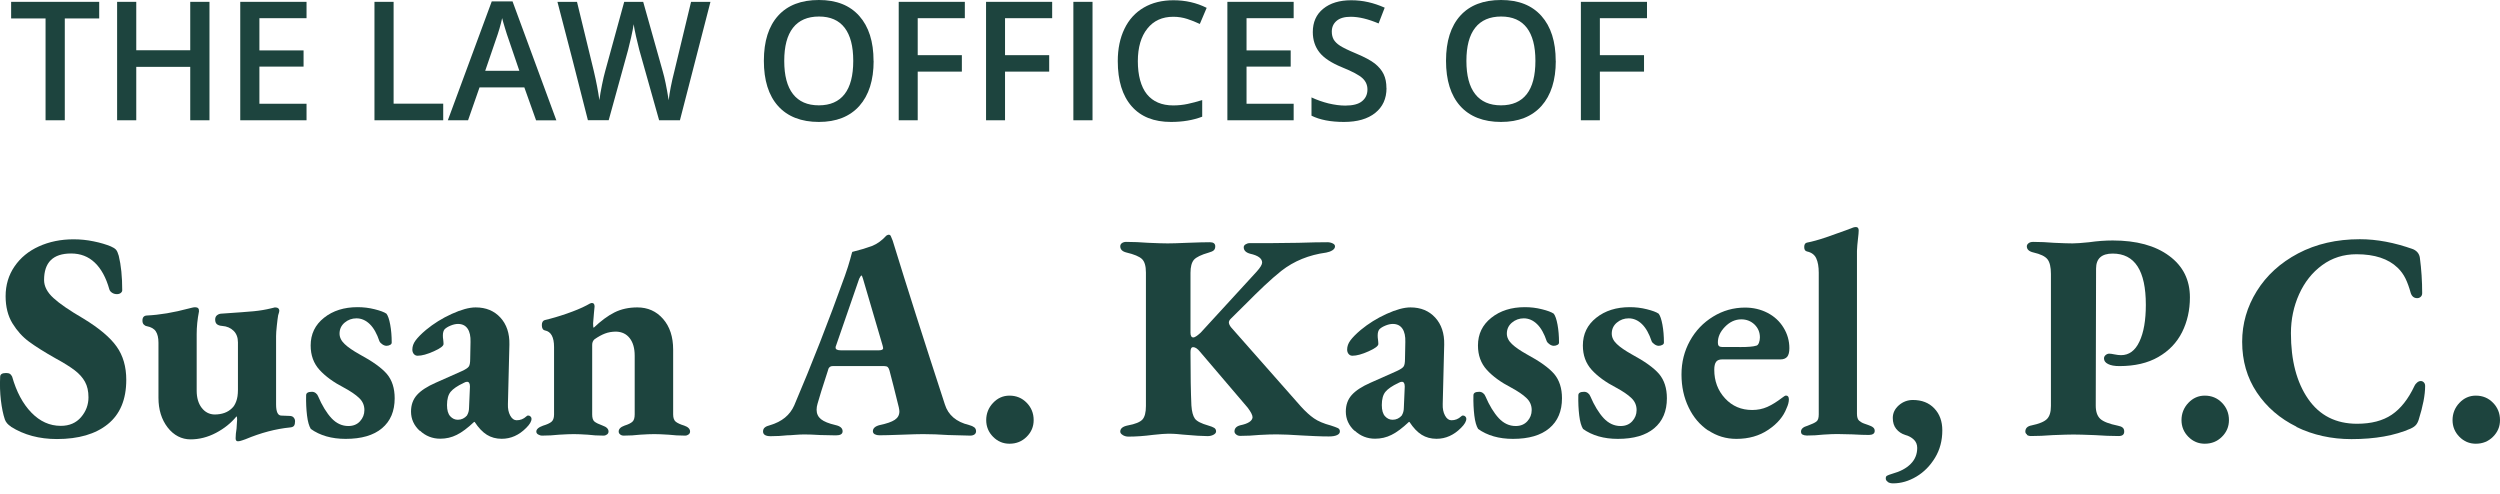
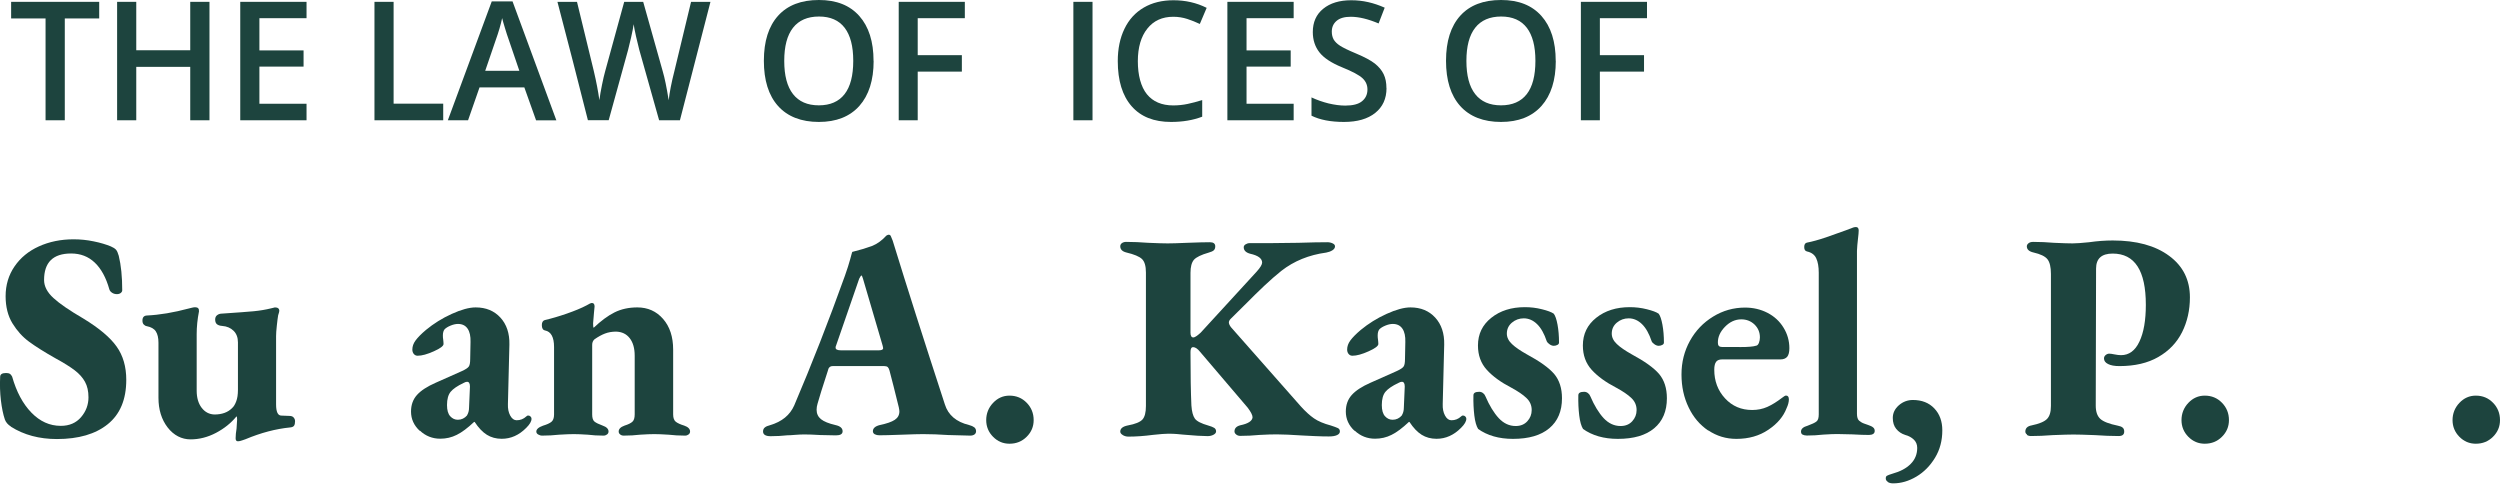
<svg xmlns="http://www.w3.org/2000/svg" width="238px" height="47px" viewBox="0 0 238 47" version="1.1">
  <title>download</title>
  <g id="Page-1" stroke="none" stroke-width="1" fill="none" fill-rule="evenodd">
    <g id="download" transform="translate(-0.003, 0)" fill="#1D443E" fill-rule="nonzero">
      <path d="M1.048,40.612 C0.749,40.422 0.561,40.199 0.466,39.937 C0.301,39.452 0.176,38.841 0.089,38.117 C0.003,37.394 -0.021,36.639 0.018,35.877 C0.018,35.63 0.207,35.511 0.576,35.511 C0.741,35.511 0.859,35.535 0.938,35.583 C1.016,35.63 1.087,35.718 1.158,35.853 C1.566,37.291 2.171,38.435 2.989,39.278 C3.806,40.12 4.733,40.541 5.794,40.541 C6.611,40.541 7.247,40.263 7.719,39.715 C8.19,39.166 8.426,38.531 8.426,37.824 C8.426,37.243 8.316,36.751 8.096,36.353 C7.876,35.948 7.554,35.591 7.121,35.257 C6.697,34.931 6.076,34.542 5.259,34.097 C4.206,33.501 3.374,32.976 2.761,32.523 C2.148,32.071 1.629,31.498 1.189,30.783 C0.757,30.076 0.537,29.21 0.537,28.201 C0.537,27.136 0.82,26.19 1.386,25.364 C1.951,24.538 2.721,23.902 3.704,23.457 C4.686,23.012 5.786,22.782 7.004,22.782 C7.648,22.782 8.292,22.845 8.929,22.98 C9.565,23.107 10.107,23.274 10.555,23.457 C10.775,23.552 10.94,23.656 11.042,23.767 C11.144,23.878 11.231,24.077 11.309,24.355 C11.529,25.253 11.639,26.349 11.639,27.637 C11.639,27.732 11.592,27.811 11.498,27.891 C11.404,27.962 11.286,28.002 11.137,28.002 C10.972,28.002 10.814,27.962 10.681,27.875 C10.547,27.788 10.453,27.684 10.414,27.549 C10.099,26.429 9.636,25.578 9.023,24.998 C8.41,24.418 7.664,24.132 6.776,24.132 C5.055,24.132 4.199,24.975 4.199,26.659 C4.199,27.255 4.497,27.827 5.086,28.368 C5.676,28.908 6.634,29.567 7.947,30.33 C9.447,31.244 10.5,32.134 11.105,32.992 C11.718,33.85 12.024,34.907 12.024,36.163 C12.024,38.03 11.435,39.437 10.264,40.382 C9.094,41.328 7.475,41.797 5.424,41.797 C3.743,41.797 2.281,41.407 1.04,40.62 L1.048,40.612 Z" id="Path" />
      <path d="M22.435,41.709 C22.435,41.447 22.467,41.145 22.522,40.811 L22.577,39.945 C22.577,39.778 22.561,39.675 22.522,39.635 C22.003,40.271 21.351,40.795 20.565,41.209 C19.78,41.622 18.97,41.828 18.137,41.828 C17.305,41.828 16.542,41.447 15.961,40.692 C15.379,39.937 15.089,38.992 15.089,37.871 L15.089,32.627 C15.089,32.158 15.002,31.8 14.837,31.546 C14.672,31.292 14.382,31.133 13.981,31.053 C13.871,31.038 13.777,30.982 13.69,30.895 C13.604,30.807 13.564,30.688 13.564,30.513 C13.564,30.211 13.706,30.052 13.981,30.036 C15.183,29.981 16.527,29.758 18.004,29.361 C18.075,29.345 18.177,29.321 18.295,29.289 C18.412,29.258 18.515,29.25 18.585,29.25 C18.845,29.25 18.962,29.377 18.947,29.639 C18.797,30.402 18.727,31.125 18.727,31.8 L18.727,37.188 C18.727,37.863 18.884,38.404 19.198,38.817 C19.512,39.23 19.921,39.444 20.416,39.46 C21.139,39.46 21.705,39.254 22.105,38.841 C22.255,38.713 22.38,38.499 22.49,38.213 C22.6,37.927 22.655,37.553 22.655,37.108 L22.655,32.595 C22.655,32.126 22.514,31.761 22.239,31.49 C21.964,31.22 21.603,31.061 21.155,31.029 C20.935,31.014 20.77,30.958 20.652,30.863 C20.542,30.767 20.487,30.624 20.487,30.418 C20.487,30.235 20.55,30.092 20.683,29.997 C20.809,29.901 20.966,29.854 21.155,29.854 C22.561,29.758 23.559,29.687 24.148,29.631 C24.738,29.575 25.295,29.48 25.814,29.353 C26.034,29.297 26.16,29.265 26.176,29.265 C26.451,29.265 26.592,29.377 26.592,29.599 C26.592,29.655 26.553,29.798 26.482,30.02 C26.443,30.243 26.403,30.569 26.356,31.006 C26.309,31.435 26.286,31.761 26.286,31.991 L26.286,38.499 C26.286,39.206 26.451,39.564 26.788,39.564 L27.566,39.595 C27.731,39.595 27.865,39.643 27.951,39.739 C28.038,39.834 28.093,39.953 28.093,40.104 C28.093,40.295 28.061,40.43 27.998,40.525 C27.936,40.62 27.81,40.676 27.621,40.692 C26.254,40.827 24.84,41.201 23.378,41.812 C23.323,41.828 23.213,41.868 23.056,41.924 C22.899,41.979 22.765,42.011 22.655,42.011 C22.506,42.011 22.435,41.916 22.435,41.733 L22.435,41.709 Z" id="Path" />
-       <path d="M29.593,40.835 C29.428,40.573 29.303,40.144 29.232,39.556 C29.161,38.968 29.13,38.324 29.146,37.633 C29.146,37.41 29.326,37.299 29.703,37.299 C29.829,37.299 29.955,37.339 30.065,37.426 C30.175,37.514 30.246,37.609 30.285,37.72 C30.67,38.618 31.102,39.317 31.558,39.81 C32.021,40.303 32.556,40.557 33.169,40.557 C33.632,40.557 34.001,40.406 34.276,40.104 C34.551,39.802 34.693,39.452 34.693,39.039 C34.693,38.586 34.528,38.205 34.19,37.887 C33.86,37.569 33.373,37.243 32.744,36.902 C31.762,36.393 30.992,35.837 30.426,35.217 C29.861,34.597 29.578,33.827 29.578,32.889 C29.578,31.8 30.002,30.926 30.851,30.251 C31.699,29.575 32.768,29.242 34.041,29.242 C34.599,29.242 35.133,29.305 35.667,29.44 C36.201,29.575 36.571,29.71 36.791,29.861 C36.94,30.052 37.058,30.402 37.152,30.91 C37.246,31.419 37.294,31.991 37.294,32.611 C37.294,32.706 37.246,32.778 37.144,32.833 C37.042,32.889 36.924,32.921 36.799,32.921 C36.673,32.921 36.531,32.873 36.398,32.778 C36.256,32.682 36.17,32.587 36.131,32.5 C35.887,31.768 35.581,31.22 35.204,30.855 C34.826,30.489 34.402,30.306 33.939,30.306 C33.514,30.306 33.137,30.442 32.815,30.712 C32.493,30.982 32.328,31.331 32.328,31.761 C32.328,32.118 32.493,32.452 32.815,32.754 C33.137,33.064 33.609,33.382 34.214,33.723 C35.471,34.399 36.343,35.026 36.838,35.606 C37.325,36.187 37.576,36.957 37.576,37.911 C37.576,39.142 37.176,40.096 36.366,40.772 C35.565,41.447 34.41,41.781 32.909,41.781 C31.581,41.781 30.466,41.463 29.578,40.827 L29.593,40.835 Z" id="Path" />
      <path d="M39.965,41.018 C39.407,40.501 39.132,39.889 39.132,39.182 C39.132,38.547 39.321,38.022 39.698,37.601 C40.075,37.18 40.672,36.791 41.49,36.433 L43.957,35.336 C44.326,35.169 44.554,35.019 44.64,34.883 C44.727,34.756 44.766,34.51 44.766,34.152 L44.797,32.555 C44.813,32.015 44.727,31.594 44.522,31.292 C44.318,30.99 44.012,30.839 43.603,30.839 C43.383,30.839 43.147,30.895 42.896,30.998 C42.645,31.101 42.456,31.22 42.33,31.347 C42.22,31.483 42.165,31.673 42.165,31.935 C42.165,32.071 42.173,32.206 42.197,32.341 C42.212,32.484 42.228,32.619 42.228,32.746 C42.228,32.937 41.922,33.167 41.301,33.445 C40.68,33.723 40.169,33.866 39.761,33.866 C39.612,33.866 39.494,33.811 39.399,33.699 C39.305,33.588 39.258,33.445 39.258,33.278 C39.258,32.976 39.36,32.69 39.564,32.412 C39.769,32.134 40.099,31.792 40.562,31.403 C41.285,30.807 42.095,30.299 43.006,29.885 C43.917,29.472 44.672,29.265 45.285,29.265 C46.267,29.265 47.053,29.591 47.642,30.235 C48.231,30.879 48.522,31.737 48.498,32.801 L48.357,38.467 C48.341,38.896 48.412,39.262 48.577,39.564 C48.742,39.866 48.946,40.009 49.19,40.009 C49.543,40.009 49.842,39.889 50.109,39.643 C50.164,39.587 50.219,39.556 50.274,39.556 C50.368,39.556 50.447,39.587 50.51,39.651 C50.573,39.715 50.604,39.786 50.604,39.866 C50.604,40.112 50.439,40.398 50.101,40.732 C49.418,41.423 48.64,41.773 47.768,41.773 C47.233,41.773 46.762,41.645 46.353,41.391 C45.945,41.137 45.56,40.732 45.19,40.168 L45.135,40.168 C44.522,40.748 43.972,41.161 43.485,41.399 C42.998,41.645 42.472,41.765 41.914,41.765 C41.175,41.765 40.523,41.511 39.973,40.994 L39.965,41.018 Z M44.46,39.548 C44.585,39.341 44.656,39.103 44.656,38.817 L44.742,36.798 C44.742,36.496 44.648,36.346 44.467,36.346 C44.373,36.346 44.263,36.385 44.137,36.457 C43.548,36.735 43.132,37.021 42.904,37.299 C42.676,37.577 42.558,37.998 42.558,38.562 C42.558,39.047 42.66,39.405 42.865,39.627 C43.069,39.85 43.305,39.961 43.587,39.961 C43.941,39.961 44.232,39.818 44.475,39.54 L44.46,39.548 Z" id="Shape" />
      <path d="M51.24,41.367 C51.123,41.296 51.06,41.201 51.06,41.089 C51.06,40.867 51.272,40.676 51.696,40.525 C52.066,40.414 52.333,40.295 52.498,40.16 C52.663,40.025 52.749,39.794 52.749,39.46 L52.749,33.032 C52.749,32.094 52.458,31.57 51.893,31.459 C51.688,31.419 51.586,31.252 51.586,30.95 C51.586,30.688 51.681,30.529 51.861,30.473 C52.506,30.322 53.213,30.116 53.967,29.854 C54.721,29.591 55.358,29.329 55.853,29.067 C56.096,28.916 56.261,28.844 56.356,28.844 C56.521,28.844 56.607,28.956 56.607,29.178 L56.552,29.742 C56.497,30.418 56.466,30.759 56.466,30.783 C56.466,31.029 56.481,31.165 56.521,31.204 C57.204,30.553 57.864,30.06 58.501,29.742 C59.137,29.424 59.868,29.265 60.677,29.265 C61.675,29.265 62.492,29.631 63.129,30.362 C63.765,31.093 64.087,32.062 64.087,33.278 L64.087,39.452 C64.087,39.786 64.174,40.025 64.339,40.152 C64.504,40.279 64.771,40.406 65.14,40.517 C65.509,40.644 65.698,40.835 65.698,41.081 C65.698,41.193 65.651,41.288 65.557,41.359 C65.462,41.431 65.352,41.471 65.227,41.471 C64.669,41.471 64.142,41.439 63.647,41.383 C63.058,41.344 62.602,41.328 62.288,41.328 C61.974,41.328 61.518,41.344 60.929,41.383 C60.465,41.439 59.946,41.471 59.373,41.471 C59.239,41.471 59.129,41.431 59.043,41.359 C58.949,41.288 58.901,41.193 58.901,41.081 C58.901,40.843 59.082,40.652 59.459,40.517 C59.813,40.406 60.056,40.287 60.206,40.152 C60.355,40.017 60.426,39.786 60.426,39.452 L60.426,33.866 C60.426,33.159 60.269,32.603 59.954,32.198 C59.64,31.792 59.208,31.586 58.65,31.57 C58.265,31.57 57.911,31.633 57.597,31.753 C57.283,31.872 56.953,32.055 56.599,32.301 C56.45,32.436 56.379,32.611 56.379,32.833 L56.379,39.452 C56.379,39.786 56.45,40.017 56.599,40.136 C56.749,40.255 57.008,40.382 57.377,40.517 C57.746,40.644 57.935,40.835 57.935,41.081 C57.935,41.193 57.888,41.288 57.794,41.359 C57.699,41.431 57.589,41.471 57.464,41.471 C56.906,41.471 56.411,41.439 55.963,41.383 C55.373,41.344 54.926,41.328 54.635,41.328 C54.321,41.328 53.849,41.344 53.221,41.383 C52.718,41.439 52.183,41.471 51.61,41.471 C51.476,41.471 51.358,41.431 51.233,41.359 L51.24,41.367 Z" id="Path" />
      <path d="M72.644,41.089 C72.644,40.922 72.699,40.787 72.809,40.7 C72.919,40.605 73.084,40.533 73.312,40.477 C74.443,40.144 75.206,39.516 75.614,38.594 C77.28,34.685 78.891,30.569 80.439,26.254 C80.659,25.634 80.824,25.11 80.941,24.681 C81.059,24.252 81.114,24.021 81.138,23.981 C81.821,23.814 82.45,23.624 83.024,23.417 C83.526,23.211 83.974,22.885 84.383,22.432 C84.477,22.376 84.548,22.344 84.603,22.344 C84.713,22.344 84.784,22.4 84.823,22.511 C84.949,22.789 85.043,23.044 85.098,23.266 C86.316,27.231 87.934,32.309 89.954,38.499 C90.268,39.508 91.038,40.168 92.256,40.462 C92.476,40.517 92.641,40.597 92.759,40.684 C92.869,40.779 92.924,40.899 92.924,41.05 C92.924,41.185 92.877,41.28 92.775,41.359 C92.672,41.431 92.539,41.471 92.374,41.471 L90.268,41.415 C89.42,41.359 88.618,41.328 87.879,41.328 C87.526,41.328 86.85,41.344 85.852,41.383 C84.815,41.423 84.108,41.439 83.715,41.439 C83.55,41.439 83.409,41.407 83.283,41.344 C83.165,41.28 83.102,41.177 83.102,41.05 C83.102,40.772 83.322,40.573 83.77,40.462 C84.414,40.327 84.886,40.168 85.184,39.969 C85.483,39.77 85.624,39.508 85.624,39.166 C85.624,39.095 85.609,38.96 85.569,38.777 L85.067,36.759 L84.682,35.273 C84.642,35.122 84.587,35.019 84.517,34.947 C84.446,34.883 84.328,34.852 84.186,34.852 L79.276,34.852 C79.142,34.852 79.048,34.891 78.969,34.963 C78.891,35.034 78.836,35.161 78.804,35.328 C78.301,36.862 77.979,37.903 77.83,38.443 C77.775,38.634 77.743,38.817 77.743,39.007 C77.743,39.381 77.885,39.683 78.16,39.905 C78.435,40.128 78.898,40.319 79.551,40.469 C79.991,40.565 80.219,40.764 80.219,41.057 C80.219,41.32 80.006,41.447 79.582,41.447 L78.081,41.415 C77.453,41.375 76.942,41.359 76.557,41.359 C76.298,41.359 76.007,41.375 75.685,41.399 C75.363,41.431 75.127,41.439 74.978,41.439 C74.459,41.495 73.925,41.526 73.367,41.526 C72.888,41.526 72.644,41.375 72.644,41.073 L72.644,41.089 Z M83.66,33.35 C83.935,33.35 84.076,33.286 84.076,33.151 C84.076,33.111 84.061,33.016 84.021,32.873 L82.159,26.532 C82.104,26.325 82.049,26.222 81.994,26.222 C81.979,26.222 81.908,26.325 81.798,26.532 L79.606,32.873 C79.566,32.945 79.551,33.024 79.551,33.096 C79.551,33.262 79.716,33.35 80.054,33.35 L83.66,33.35 Z" id="Shape" />
      <path d="M94.543,41.582 C94.11,41.145 93.89,40.612 93.89,39.993 C93.89,39.373 94.11,38.809 94.543,38.356 C94.975,37.895 95.501,37.664 96.106,37.664 C96.75,37.664 97.3,37.887 97.74,38.34 C98.18,38.785 98.408,39.341 98.408,39.993 C98.408,40.612 98.188,41.137 97.74,41.582 C97.293,42.027 96.75,42.242 96.106,42.242 C95.493,42.242 94.975,42.019 94.543,41.582 Z" id="Path" />
      <path d="M106.903,41.423 C106.738,41.328 106.651,41.216 106.651,41.089 C106.651,40.787 106.895,40.597 107.374,40.501 C108.073,40.374 108.537,40.184 108.765,39.937 C108.985,39.691 109.095,39.262 109.095,38.65 L109.095,25.944 C109.095,25.324 108.969,24.895 108.718,24.657 C108.466,24.418 107.971,24.212 107.233,24.037 C106.848,23.942 106.651,23.743 106.651,23.449 C106.651,23.322 106.706,23.218 106.816,23.139 C106.926,23.067 107.06,23.028 107.201,23.028 C107.885,23.028 108.592,23.06 109.307,23.115 C110.195,23.155 110.816,23.171 111.169,23.171 C111.523,23.171 112.144,23.155 113.031,23.115 C114.029,23.076 114.752,23.06 115.192,23.06 C115.522,23.06 115.695,23.195 115.695,23.449 C115.695,23.616 115.648,23.743 115.554,23.83 C115.459,23.918 115.302,23.981 115.082,24.045 C114.359,24.252 113.888,24.482 113.668,24.728 C113.448,24.983 113.338,25.396 113.338,25.976 L113.338,31.673 C113.338,31.975 113.432,32.126 113.613,32.126 C113.739,32.126 113.974,31.975 114.304,31.673 L119.632,25.865 C119.985,25.475 120.158,25.181 120.158,24.998 C120.158,24.609 119.781,24.323 119.019,24.156 C118.61,24.045 118.406,23.838 118.406,23.536 C118.406,23.425 118.469,23.33 118.587,23.258 C118.704,23.187 118.83,23.147 118.964,23.147 L120.881,23.147 L123.6,23.115 C124.786,23.076 125.705,23.06 126.373,23.06 C126.554,23.06 126.727,23.099 126.876,23.171 C127.025,23.242 127.096,23.338 127.096,23.449 C127.096,23.6 127.01,23.727 126.845,23.83 C126.68,23.934 126.483,24.005 126.263,24.045 C124.613,24.267 123.191,24.848 121.989,25.785 C121.47,26.198 120.928,26.675 120.354,27.215 C119.781,27.756 119.223,28.304 118.689,28.844 C118.374,29.162 117.872,29.655 117.188,30.33 C117.054,30.457 116.992,30.585 116.992,30.696 C116.992,30.823 117.062,30.99 117.212,31.173 L123.843,38.69 C124.283,39.174 124.7,39.556 125.092,39.826 C125.477,40.096 126.02,40.327 126.703,40.509 C127.002,40.605 127.214,40.684 127.355,40.748 C127.497,40.811 127.56,40.922 127.56,41.073 C127.56,41.224 127.465,41.344 127.285,41.423 C127.096,41.511 126.845,41.55 126.507,41.55 C126.137,41.55 125.705,41.542 125.202,41.518 C124.7,41.502 124.322,41.479 124.063,41.463 C122.955,41.391 122.115,41.352 121.541,41.352 C121.132,41.352 120.582,41.367 119.875,41.407 C119.302,41.463 118.704,41.495 118.076,41.495 C117.927,41.495 117.801,41.455 117.691,41.367 C117.581,41.28 117.526,41.185 117.526,41.073 C117.526,40.772 117.714,40.581 118.084,40.485 C118.822,40.334 119.215,40.08 119.247,39.73 C119.247,39.524 119.089,39.214 118.775,38.801 L114.257,33.501 C114.014,33.199 113.794,33.048 113.589,33.048 C113.424,33.048 113.338,33.199 113.338,33.501 C113.338,35.71 113.369,37.41 113.424,38.602 C113.464,39.182 113.574,39.595 113.754,39.85 C113.935,40.104 114.367,40.319 115.027,40.509 C115.286,40.581 115.475,40.66 115.593,40.732 C115.711,40.803 115.774,40.922 115.774,41.066 C115.774,41.201 115.687,41.304 115.522,41.391 C115.357,41.479 115.169,41.518 114.964,41.518 C114.485,41.518 113.707,41.471 112.631,41.375 C112.466,41.359 112.269,41.336 112.049,41.32 C111.829,41.304 111.562,41.288 111.248,41.288 C110.933,41.288 110.446,41.328 109.778,41.399 C108.93,41.511 108.144,41.566 107.421,41.566 C107.233,41.566 107.06,41.518 106.895,41.423 L106.903,41.423 Z" id="Path" />
      <path d="M128.958,41.018 C128.4,40.501 128.125,39.889 128.125,39.182 C128.125,38.547 128.314,38.022 128.691,37.601 C129.068,37.18 129.665,36.791 130.483,36.433 L132.95,35.336 C133.319,35.169 133.547,35.019 133.633,34.883 C133.72,34.756 133.759,34.51 133.759,34.152 L133.79,32.555 C133.806,32.015 133.72,31.594 133.515,31.292 C133.311,30.99 133.005,30.839 132.596,30.839 C132.376,30.839 132.14,30.895 131.889,30.998 C131.638,31.101 131.449,31.22 131.323,31.347 C131.213,31.483 131.158,31.673 131.158,31.935 C131.158,32.071 131.166,32.206 131.19,32.341 C131.205,32.484 131.221,32.619 131.221,32.746 C131.221,32.937 130.915,33.167 130.294,33.445 C129.673,33.723 129.162,33.866 128.754,33.866 C128.605,33.866 128.487,33.811 128.392,33.699 C128.298,33.588 128.251,33.445 128.251,33.278 C128.251,32.976 128.353,32.69 128.557,32.412 C128.762,32.134 129.092,31.792 129.555,31.403 C130.278,30.807 131.088,30.299 131.999,29.885 C132.91,29.472 133.665,29.265 134.278,29.265 C135.26,29.265 136.046,29.591 136.635,30.235 C137.224,30.879 137.515,31.737 137.491,32.801 L137.35,38.467 C137.334,38.896 137.405,39.262 137.57,39.564 C137.735,39.866 137.939,40.009 138.183,40.009 C138.536,40.009 138.835,39.889 139.102,39.643 C139.157,39.587 139.212,39.556 139.267,39.556 C139.361,39.556 139.44,39.587 139.503,39.651 C139.566,39.715 139.597,39.786 139.597,39.866 C139.597,40.112 139.432,40.398 139.094,40.732 C138.411,41.423 137.633,41.773 136.761,41.773 C136.226,41.773 135.755,41.645 135.346,41.391 C134.938,41.137 134.553,40.732 134.183,40.168 L134.128,40.168 C133.515,40.748 132.965,41.161 132.478,41.399 C131.991,41.645 131.465,41.765 130.907,41.765 C130.168,41.765 129.516,41.511 128.966,40.994 L128.958,41.018 Z M133.453,39.548 C133.578,39.341 133.649,39.103 133.649,38.817 L133.735,36.798 C133.735,36.496 133.641,36.346 133.46,36.346 C133.366,36.346 133.256,36.385 133.13,36.457 C132.541,36.735 132.125,37.021 131.897,37.299 C131.669,37.577 131.551,37.998 131.551,38.562 C131.551,39.047 131.653,39.405 131.858,39.627 C132.062,39.85 132.298,39.961 132.58,39.961 C132.934,39.961 133.225,39.818 133.468,39.54 L133.453,39.548 Z" id="Shape" />
      <path d="M140.721,40.835 C140.556,40.573 140.43,40.144 140.359,39.556 C140.289,38.968 140.257,38.324 140.273,37.633 C140.273,37.41 140.454,37.299 140.831,37.299 C140.956,37.299 141.082,37.339 141.192,37.426 C141.302,37.514 141.373,37.609 141.412,37.72 C141.797,38.618 142.229,39.317 142.685,39.81 C143.149,40.303 143.683,40.557 144.296,40.557 C144.759,40.557 145.129,40.406 145.404,40.104 C145.679,39.802 145.82,39.452 145.82,39.039 C145.82,38.586 145.655,38.205 145.317,37.887 C144.987,37.569 144.5,37.243 143.872,36.902 C142.889,36.393 142.119,35.837 141.554,35.217 C140.988,34.597 140.705,33.827 140.705,32.889 C140.705,31.8 141.129,30.926 141.978,30.251 C142.826,29.575 143.895,29.242 145.168,29.242 C145.726,29.242 146.26,29.305 146.794,29.44 C147.329,29.575 147.698,29.71 147.918,29.861 C148.067,30.052 148.185,30.402 148.28,30.91 C148.374,31.419 148.421,31.991 148.421,32.611 C148.421,32.706 148.374,32.778 148.272,32.833 C148.169,32.889 148.052,32.921 147.926,32.921 C147.8,32.921 147.659,32.873 147.525,32.778 C147.384,32.682 147.297,32.587 147.258,32.5 C147.014,31.768 146.708,31.22 146.331,30.855 C145.954,30.489 145.529,30.306 145.066,30.306 C144.642,30.306 144.264,30.442 143.942,30.712 C143.62,30.982 143.455,31.331 143.455,31.761 C143.455,32.118 143.62,32.452 143.942,32.754 C144.264,33.064 144.736,33.382 145.341,33.723 C146.598,34.399 147.47,35.026 147.965,35.606 C148.452,36.187 148.704,36.957 148.704,37.911 C148.704,39.142 148.303,40.096 147.494,40.772 C146.692,41.447 145.537,41.781 144.037,41.781 C142.709,41.781 141.593,41.463 140.705,40.827 L140.721,40.835 Z" id="Path" />
      <path d="M150.708,40.835 C150.543,40.573 150.417,40.144 150.346,39.556 C150.275,38.968 150.244,38.324 150.26,37.633 C150.26,37.41 150.44,37.299 150.818,37.299 C150.943,37.299 151.069,37.339 151.179,37.426 C151.289,37.514 151.36,37.609 151.399,37.72 C151.784,38.618 152.216,39.317 152.672,39.81 C153.135,40.303 153.67,40.557 154.283,40.557 C154.746,40.557 155.116,40.406 155.391,40.104 C155.666,39.802 155.807,39.452 155.807,39.039 C155.807,38.586 155.642,38.205 155.304,37.887 C154.974,37.569 154.487,37.243 153.858,36.902 C152.876,36.393 152.106,35.837 151.54,35.217 C150.975,34.597 150.692,33.827 150.692,32.889 C150.692,31.8 151.116,30.926 151.965,30.251 C152.813,29.575 153.882,29.242 155.155,29.242 C155.713,29.242 156.247,29.305 156.781,29.44 C157.316,29.575 157.685,29.71 157.905,29.861 C158.054,30.052 158.172,30.402 158.266,30.91 C158.361,31.419 158.408,31.991 158.408,32.611 C158.408,32.706 158.361,32.778 158.258,32.833 C158.156,32.889 158.038,32.921 157.913,32.921 C157.787,32.921 157.646,32.873 157.512,32.778 C157.371,32.682 157.284,32.587 157.245,32.5 C157.001,31.768 156.695,31.22 156.318,30.855 C155.941,30.489 155.516,30.306 155.053,30.306 C154.628,30.306 154.251,30.442 153.929,30.712 C153.607,30.982 153.442,31.331 153.442,31.761 C153.442,32.118 153.607,32.452 153.929,32.754 C154.251,33.064 154.723,33.382 155.328,33.723 C156.585,34.399 157.457,35.026 157.952,35.606 C158.439,36.187 158.691,36.957 158.691,37.911 C158.691,39.142 158.29,40.096 157.481,40.772 C156.679,41.447 155.524,41.781 154.023,41.781 C152.695,41.781 151.58,41.463 150.692,40.827 L150.708,40.835 Z" id="Path" />
      <path d="M162.635,40.994 C161.841,40.462 161.213,39.73 160.765,38.793 C160.309,37.855 160.081,36.814 160.081,35.646 C160.081,34.478 160.349,33.421 160.883,32.452 C161.417,31.483 162.156,30.712 163.091,30.14 C164.026,29.567 165.039,29.281 166.132,29.281 C166.909,29.281 167.617,29.448 168.269,29.782 C168.913,30.116 169.424,30.585 169.793,31.189 C170.162,31.784 170.351,32.444 170.351,33.151 C170.351,33.525 170.28,33.795 170.147,33.962 C170.005,34.129 169.793,34.216 169.495,34.216 L163.947,34.216 C163.688,34.216 163.499,34.287 163.381,34.438 C163.264,34.589 163.201,34.844 163.201,35.193 C163.201,36.282 163.546,37.188 164.23,37.927 C164.914,38.666 165.77,39.031 166.807,39.031 C167.326,39.031 167.805,38.936 168.253,38.737 C168.693,38.539 169.157,38.252 169.644,37.879 C169.832,37.728 169.958,37.657 170.029,37.657 C170.21,37.657 170.304,37.776 170.304,38.022 C170.304,38.268 170.233,38.547 170.084,38.864 C169.785,39.651 169.212,40.334 168.347,40.914 C167.491,41.495 166.477,41.781 165.307,41.781 C164.324,41.781 163.436,41.511 162.643,40.978 L162.635,40.994 Z M165.605,33.04 C166.029,33.04 166.359,33.032 166.603,33.008 C166.847,32.992 167.059,32.953 167.239,32.897 C167.334,32.857 167.404,32.77 167.459,32.619 C167.514,32.468 167.546,32.301 167.546,32.118 C167.546,31.633 167.373,31.228 167.035,30.895 C166.689,30.569 166.273,30.402 165.77,30.402 C165.197,30.402 164.678,30.64 164.214,31.117 C163.751,31.594 163.531,32.102 163.546,32.643 C163.546,32.905 163.672,33.032 163.931,33.032 L165.597,33.032 L165.605,33.04 Z" id="Shape" />
      <path d="M171.608,41.383 C171.506,41.32 171.459,41.216 171.459,41.089 C171.459,40.827 171.671,40.644 172.095,40.525 C172.504,40.374 172.779,40.247 172.928,40.128 C173.077,40.017 173.148,39.794 173.148,39.452 L173.148,25.96 C173.148,25.396 173.07,24.943 172.912,24.601 C172.755,24.252 172.465,24.037 172.04,23.942 C171.852,23.902 171.765,23.767 171.765,23.52 C171.765,23.274 171.852,23.139 172.017,23.099 C172.52,23.004 173.125,22.837 173.832,22.599 C174.547,22.352 175.175,22.13 175.733,21.923 L176.315,21.701 C176.44,21.645 176.566,21.613 176.676,21.613 C176.865,21.613 176.951,21.725 176.951,21.947 C176.951,22.098 176.928,22.368 176.88,22.758 C176.833,23.147 176.802,23.528 176.786,23.878 L176.786,39.389 C176.786,39.707 176.857,39.929 176.99,40.048 C177.132,40.168 177.289,40.263 177.478,40.327 C177.666,40.39 177.784,40.438 177.839,40.454 C178.059,40.525 178.224,40.605 178.326,40.692 C178.428,40.779 178.475,40.883 178.475,41.018 C178.475,41.153 178.428,41.248 178.326,41.312 C178.224,41.375 178.09,41.407 177.925,41.407 C177.54,41.407 177.006,41.391 176.346,41.352 L174.9,41.32 C174.602,41.32 174.162,41.336 173.572,41.375 C173.07,41.431 172.559,41.463 172.017,41.463 C171.852,41.463 171.718,41.431 171.616,41.367 L171.608,41.383 Z" id="Path" />
      <path d="M179.725,45.873 C179.591,45.785 179.528,45.682 179.528,45.547 C179.528,45.412 179.568,45.325 179.654,45.285 C179.741,45.237 179.898,45.174 180.141,45.102 C180.896,44.895 181.485,44.586 181.901,44.164 C182.318,43.743 182.522,43.235 182.522,42.639 C182.522,42.321 182.412,42.059 182.2,41.852 C181.988,41.645 181.713,41.495 181.383,41.407 C181.029,41.296 180.746,41.105 180.526,40.835 C180.306,40.565 180.196,40.215 180.196,39.786 C180.196,39.317 180.393,38.92 180.778,38.578 C181.163,38.245 181.611,38.078 182.106,38.078 C182.954,38.078 183.638,38.34 184.149,38.88 C184.659,39.413 184.911,40.112 184.911,40.97 C184.911,41.94 184.683,42.814 184.219,43.576 C183.756,44.339 183.166,44.943 182.443,45.372 C181.721,45.801 180.982,46.016 180.228,46.016 C180.023,46.016 179.858,45.976 179.725,45.889 L179.725,45.873 Z" id="Path" />
      <path d="M192.98,41.367 C192.87,41.296 192.815,41.201 192.815,41.089 C192.815,40.772 193.012,40.573 193.397,40.501 C194.12,40.35 194.607,40.152 194.866,39.897 C195.125,39.643 195.251,39.23 195.251,38.65 L195.251,26.079 C195.251,25.427 195.141,24.959 194.921,24.681 C194.701,24.402 194.253,24.188 193.593,24.037 C193.169,23.942 192.957,23.743 192.957,23.449 C192.957,23.338 193.012,23.242 193.122,23.155 C193.232,23.067 193.381,23.028 193.562,23.028 C194.245,23.028 194.905,23.06 195.534,23.115 C196.383,23.155 196.98,23.171 197.31,23.171 C197.663,23.171 198.19,23.131 198.889,23.06 C199.667,22.948 200.413,22.893 201.136,22.893 C203.391,22.893 205.183,23.377 206.503,24.355 C207.823,25.324 208.483,26.643 208.483,28.312 C208.483,29.528 208.231,30.632 207.736,31.625 C207.234,32.619 206.487,33.405 205.473,33.986 C204.468,34.566 203.234,34.852 201.773,34.852 C201.309,34.852 200.948,34.788 200.688,34.653 C200.429,34.526 200.303,34.343 200.303,34.121 C200.303,33.993 200.358,33.882 200.468,33.795 C200.578,33.707 200.688,33.668 200.798,33.668 C200.908,33.668 201.081,33.691 201.309,33.739 C201.537,33.787 201.749,33.811 201.93,33.811 C202.684,33.811 203.273,33.382 203.674,32.523 C204.083,31.665 204.287,30.497 204.287,29.019 C204.287,25.761 203.234,24.14 201.128,24.14 C200.075,24.14 199.549,24.617 199.549,25.571 L199.518,38.618 C199.518,39.198 199.667,39.619 199.958,39.882 C200.248,40.144 200.806,40.358 201.623,40.525 C201.828,40.565 201.977,40.62 202.079,40.708 C202.181,40.795 202.228,40.914 202.228,41.089 C202.228,41.367 202.056,41.511 201.702,41.511 C201.003,41.511 200.24,41.479 199.423,41.423 C198.425,41.383 197.75,41.367 197.396,41.367 C197.043,41.367 196.39,41.383 195.424,41.423 C194.701,41.479 194.01,41.511 193.342,41.511 C193.192,41.511 193.067,41.471 192.957,41.399 L192.98,41.367 Z" id="Path" />
      <path d="M208.333,41.582 C207.901,41.145 207.681,40.612 207.681,39.993 C207.681,39.373 207.901,38.809 208.333,38.356 C208.766,37.895 209.292,37.664 209.897,37.664 C210.541,37.664 211.091,37.887 211.531,38.34 C211.971,38.785 212.199,39.341 212.199,39.993 C212.199,40.612 211.979,41.137 211.531,41.582 C211.083,42.027 210.541,42.242 209.897,42.242 C209.284,42.242 208.766,42.019 208.333,41.582 Z" id="Path" />
-       <path d="M218.642,40.628 C217.055,39.85 215.79,38.761 214.855,37.363 C213.92,35.964 213.457,34.351 213.457,32.539 C213.457,30.815 213.92,29.21 214.847,27.716 C215.775,26.222 217.087,25.022 218.784,24.124 C220.489,23.227 222.445,22.773 224.661,22.773 C226.272,22.773 227.961,23.091 229.737,23.727 C230.106,23.894 230.319,24.164 230.374,24.538 C230.523,25.658 230.594,26.778 230.594,27.907 C230.594,28.058 230.546,28.177 230.452,28.256 C230.358,28.344 230.248,28.384 230.122,28.384 C229.824,28.384 229.619,28.225 229.509,27.907 C229.36,27.366 229.195,26.905 229.006,26.516 C228.818,26.135 228.574,25.793 228.26,25.491 C227.372,24.633 226.068,24.204 224.347,24.204 C223.105,24.204 222.013,24.553 221.07,25.245 C220.128,25.936 219.397,26.858 218.878,28.01 C218.36,29.162 218.1,30.402 218.1,31.729 C218.1,34.311 218.642,36.393 219.735,37.974 C220.827,39.556 222.383,40.342 224.394,40.342 C225.746,40.342 226.846,40.056 227.694,39.484 C228.543,38.912 229.266,37.998 229.855,36.751 C229.926,36.6 230.02,36.489 230.13,36.401 C230.24,36.314 230.35,36.274 230.46,36.274 C230.57,36.274 230.664,36.314 230.751,36.401 C230.837,36.489 230.876,36.6 230.876,36.751 C230.876,37.593 230.672,38.658 230.264,39.953 C230.193,40.175 230.099,40.35 229.989,40.469 C229.879,40.589 229.721,40.7 229.517,40.795 C227.985,41.471 226.099,41.804 223.86,41.804 C221.958,41.804 220.206,41.415 218.619,40.644 L218.642,40.628 Z" id="Path" />
      <path d="M234.137,41.582 C233.705,41.145 233.485,40.612 233.485,39.993 C233.485,39.373 233.705,38.809 234.137,38.356 C234.569,37.895 235.096,37.664 235.701,37.664 C236.345,37.664 236.895,37.887 237.335,38.34 C237.775,38.785 238.003,39.341 238.003,39.993 C238.003,40.612 237.783,41.137 237.335,41.582 C236.887,42.027 236.345,42.242 235.701,42.242 C235.088,42.242 234.569,42.019 234.137,41.582 Z" id="Path" />
      <polygon id="Path" points="6.163 11.45 4.34 11.45 4.34 1.756 1.063 1.756 1.063 0.175 9.447 0.175 9.447 1.756 6.171 1.756 6.171 11.45" />
      <polygon id="Path" points="19.945 11.45 18.114 11.45 18.114 6.365 12.975 6.365 12.975 11.45 11.152 11.45 11.152 0.175 12.975 0.175 12.975 4.784 18.114 4.784 18.114 0.175 19.945 0.175" />
      <polygon id="Path" points="29.185 11.45 22.875 11.45 22.875 0.175 29.185 0.175 29.185 1.732 24.698 1.732 24.698 4.799 28.902 4.799 28.902 6.341 24.698 6.341 24.698 9.877 29.185 9.877 29.185 11.442" />
      <polygon id="Path" points="35.652 11.45 35.652 0.175 37.474 0.175 37.474 9.869 42.197 9.869 42.197 11.45" />
      <path d="M51.036,11.45 L49.92,8.32 L45.654,8.32 L44.562,11.45 L42.637,11.45 L46.817,0.135 L48.797,0.135 L52.969,11.458 L51.036,11.458 L51.036,11.45 Z M49.441,6.73 L48.396,3.663 C48.318,3.457 48.215,3.131 48.082,2.694 C47.948,2.257 47.854,1.931 47.807,1.724 C47.673,2.36 47.469,3.051 47.202,3.798 L46.196,6.738 L49.441,6.738 L49.441,6.73 Z" id="Shape" />
      <path d="M64.732,11.45 L62.752,11.45 L60.858,4.728 C60.779,4.434 60.677,4.013 60.551,3.457 C60.426,2.9 60.355,2.519 60.331,2.304 C60.284,2.63 60.198,3.059 60.08,3.584 C59.962,4.108 59.868,4.497 59.797,4.752 L57.951,11.442 L55.971,11.442 L54.533,5.801 L53.071,0.175 L54.933,0.175 L56.529,6.746 C56.78,7.803 56.953,8.733 57.063,9.535 C57.118,9.098 57.204,8.614 57.314,8.073 C57.424,7.533 57.526,7.096 57.621,6.762 L59.428,0.175 L61.235,0.175 L63.097,6.794 C63.278,7.406 63.467,8.32 63.663,9.543 C63.742,8.812 63.922,7.875 64.213,6.738 L65.792,0.175 L67.639,0.175 L64.732,11.45 Z" id="Path" />
      <path d="M83.173,5.801 C83.173,7.636 82.717,9.066 81.814,10.084 C80.902,11.101 79.621,11.609 77.956,11.609 C76.29,11.609 74.978,11.101 74.074,10.092 C73.17,9.082 72.723,7.644 72.723,5.785 C72.723,3.925 73.178,2.495 74.082,1.494 C74.986,0.493 76.282,0 77.963,0 C79.645,0 80.902,0.509 81.806,1.518 C82.709,2.535 83.165,3.957 83.165,5.801 L83.173,5.801 Z M74.663,5.801 C74.663,7.191 74.938,8.24 75.496,8.955 C76.054,9.67 76.871,10.028 77.956,10.028 C79.04,10.028 79.857,9.67 80.407,8.963 C80.957,8.256 81.232,7.199 81.232,5.793 C81.232,4.386 80.957,3.361 80.415,2.646 C79.865,1.931 79.056,1.573 77.971,1.573 C76.887,1.573 76.054,1.931 75.496,2.646 C74.938,3.361 74.663,4.41 74.663,5.793 L74.663,5.801 Z" id="Shape" />
      <polygon id="Path" points="87.369 11.45 85.561 11.45 85.561 0.175 91.855 0.175 91.855 1.732 87.369 1.732 87.369 5.252 91.572 5.252 91.572 6.818 87.369 6.818 87.369 11.442" />
-       <polygon id="Path" points="95.682 11.45 93.875 11.45 93.875 0.175 100.169 0.175 100.169 1.732 95.682 1.732 95.682 5.252 99.886 5.252 99.886 6.818 95.682 6.818 95.682 11.442" />
      <polygon id="Path" points="102.188 11.45 102.188 0.175 104.011 0.175 104.011 11.45" />
      <path d="M111.696,1.597 C110.65,1.597 109.825,1.971 109.228,2.726 C108.631,3.472 108.325,4.513 108.325,5.832 C108.325,7.151 108.615,8.264 109.189,8.971 C109.763,9.678 110.603,10.036 111.696,10.036 C112.167,10.036 112.623,9.988 113.071,9.893 C113.511,9.798 113.974,9.678 114.453,9.527 L114.453,11.109 C113.581,11.442 112.591,11.609 111.483,11.609 C109.849,11.609 108.6,11.109 107.728,10.107 C106.855,9.106 106.415,7.676 106.415,5.817 C106.415,4.641 106.628,3.615 107.052,2.741 C107.476,1.859 108.089,1.192 108.89,0.723 C109.692,0.254 110.635,0.024 111.719,0.024 C112.858,0.024 113.911,0.262 114.878,0.747 L114.226,2.281 C113.848,2.098 113.456,1.947 113.031,1.804 C112.615,1.669 112.167,1.597 111.711,1.597 L111.696,1.597 Z" id="Path" />
      <polygon id="Path" points="123.159 11.45 116.85 11.45 116.85 0.175 123.159 0.175 123.159 1.732 118.673 1.732 118.673 4.799 122.877 4.799 122.877 6.341 118.673 6.341 118.673 9.877 123.159 9.877 123.159 11.442" />
-       <path d="M131.999,8.391 C131.999,9.392 131.638,10.179 130.923,10.751 C130.208,11.323 129.218,11.609 127.953,11.609 C126.688,11.609 125.658,11.411 124.857,11.013 L124.857,9.273 C125.367,9.511 125.902,9.702 126.475,9.845 C127.049,9.98 127.583,10.052 128.07,10.052 C128.793,10.052 129.328,9.917 129.665,9.639 C130.011,9.361 130.184,8.987 130.184,8.518 C130.184,8.097 130.027,7.739 129.713,7.446 C129.398,7.151 128.746,6.802 127.764,6.405 C126.75,5.991 126.028,5.515 125.611,4.982 C125.195,4.45 124.982,3.806 124.982,3.051 C124.982,2.114 125.312,1.367 125.973,0.834 C126.633,0.294 127.52,0.024 128.636,0.024 C129.752,0.024 130.766,0.262 131.826,0.731 L131.245,2.233 C130.255,1.812 129.367,1.597 128.589,1.597 C128,1.597 127.552,1.724 127.245,1.987 C126.939,2.249 126.79,2.59 126.79,3.012 C126.79,3.306 126.853,3.552 126.97,3.766 C127.096,3.973 127.293,4.172 127.575,4.354 C127.858,4.537 128.361,4.784 129.084,5.086 C129.901,5.427 130.506,5.753 130.883,6.047 C131.261,6.349 131.543,6.683 131.724,7.056 C131.905,7.43 131.991,7.875 131.991,8.383 L131.999,8.391 Z" id="Path" />
+       <path d="M131.999,8.391 C131.999,9.392 131.638,10.179 130.923,10.751 C130.208,11.323 129.218,11.609 127.953,11.609 C126.688,11.609 125.658,11.411 124.857,11.013 L124.857,9.273 C125.367,9.511 125.902,9.702 126.475,9.845 C127.049,9.98 127.583,10.052 128.07,10.052 C128.793,10.052 129.328,9.917 129.665,9.639 C130.011,9.361 130.184,8.987 130.184,8.518 C130.184,8.097 130.027,7.739 129.713,7.446 C129.398,7.151 128.746,6.802 127.764,6.405 C126.75,5.991 126.028,5.515 125.611,4.982 C125.195,4.45 124.982,3.806 124.982,3.051 C124.982,2.114 125.312,1.367 125.973,0.834 C126.633,0.294 127.52,0.024 128.636,0.024 C129.752,0.024 130.766,0.262 131.826,0.731 L131.245,2.233 C130.255,1.812 129.367,1.597 128.589,1.597 C128,1.597 127.552,1.724 127.245,1.987 C126.939,2.249 126.79,2.59 126.79,3.012 C126.79,3.306 126.853,3.552 126.97,3.766 C127.096,3.973 127.293,4.172 127.575,4.354 C127.858,4.537 128.361,4.784 129.084,5.086 C129.901,5.427 130.506,5.753 130.883,6.047 C131.261,6.349 131.543,6.683 131.724,7.056 C131.905,7.43 131.991,7.875 131.991,8.383 Z" id="Path" />
      <path d="M148.114,5.801 C148.114,7.636 147.659,9.066 146.755,10.084 C145.844,11.101 144.563,11.609 142.897,11.609 C141.231,11.609 139.919,11.101 139.016,10.092 C138.112,9.082 137.664,7.644 137.664,5.785 C137.664,3.925 138.12,2.495 139.023,1.494 C139.927,0.493 141.224,0 142.905,0 C144.586,0 145.844,0.509 146.747,1.518 C147.651,2.535 148.107,3.957 148.107,5.801 L148.114,5.801 Z M139.605,5.801 C139.605,7.191 139.88,8.24 140.438,8.955 C140.996,9.67 141.813,10.028 142.897,10.028 C143.981,10.028 144.799,9.67 145.349,8.963 C145.899,8.256 146.174,7.199 146.174,5.793 C146.174,4.386 145.899,3.361 145.357,2.646 C144.806,1.931 143.997,1.573 142.913,1.573 C141.829,1.573 140.996,1.931 140.438,2.646 C139.88,3.361 139.605,4.41 139.605,5.793 L139.605,5.801 Z" id="Shape" />
      <polygon id="Path" points="152.31 11.45 150.503 11.45 150.503 0.175 156.797 0.175 156.797 1.732 152.31 1.732 152.31 5.252 156.514 5.252 156.514 6.818 152.31 6.818 152.31 11.442" />
    </g>
  </g>
</svg>